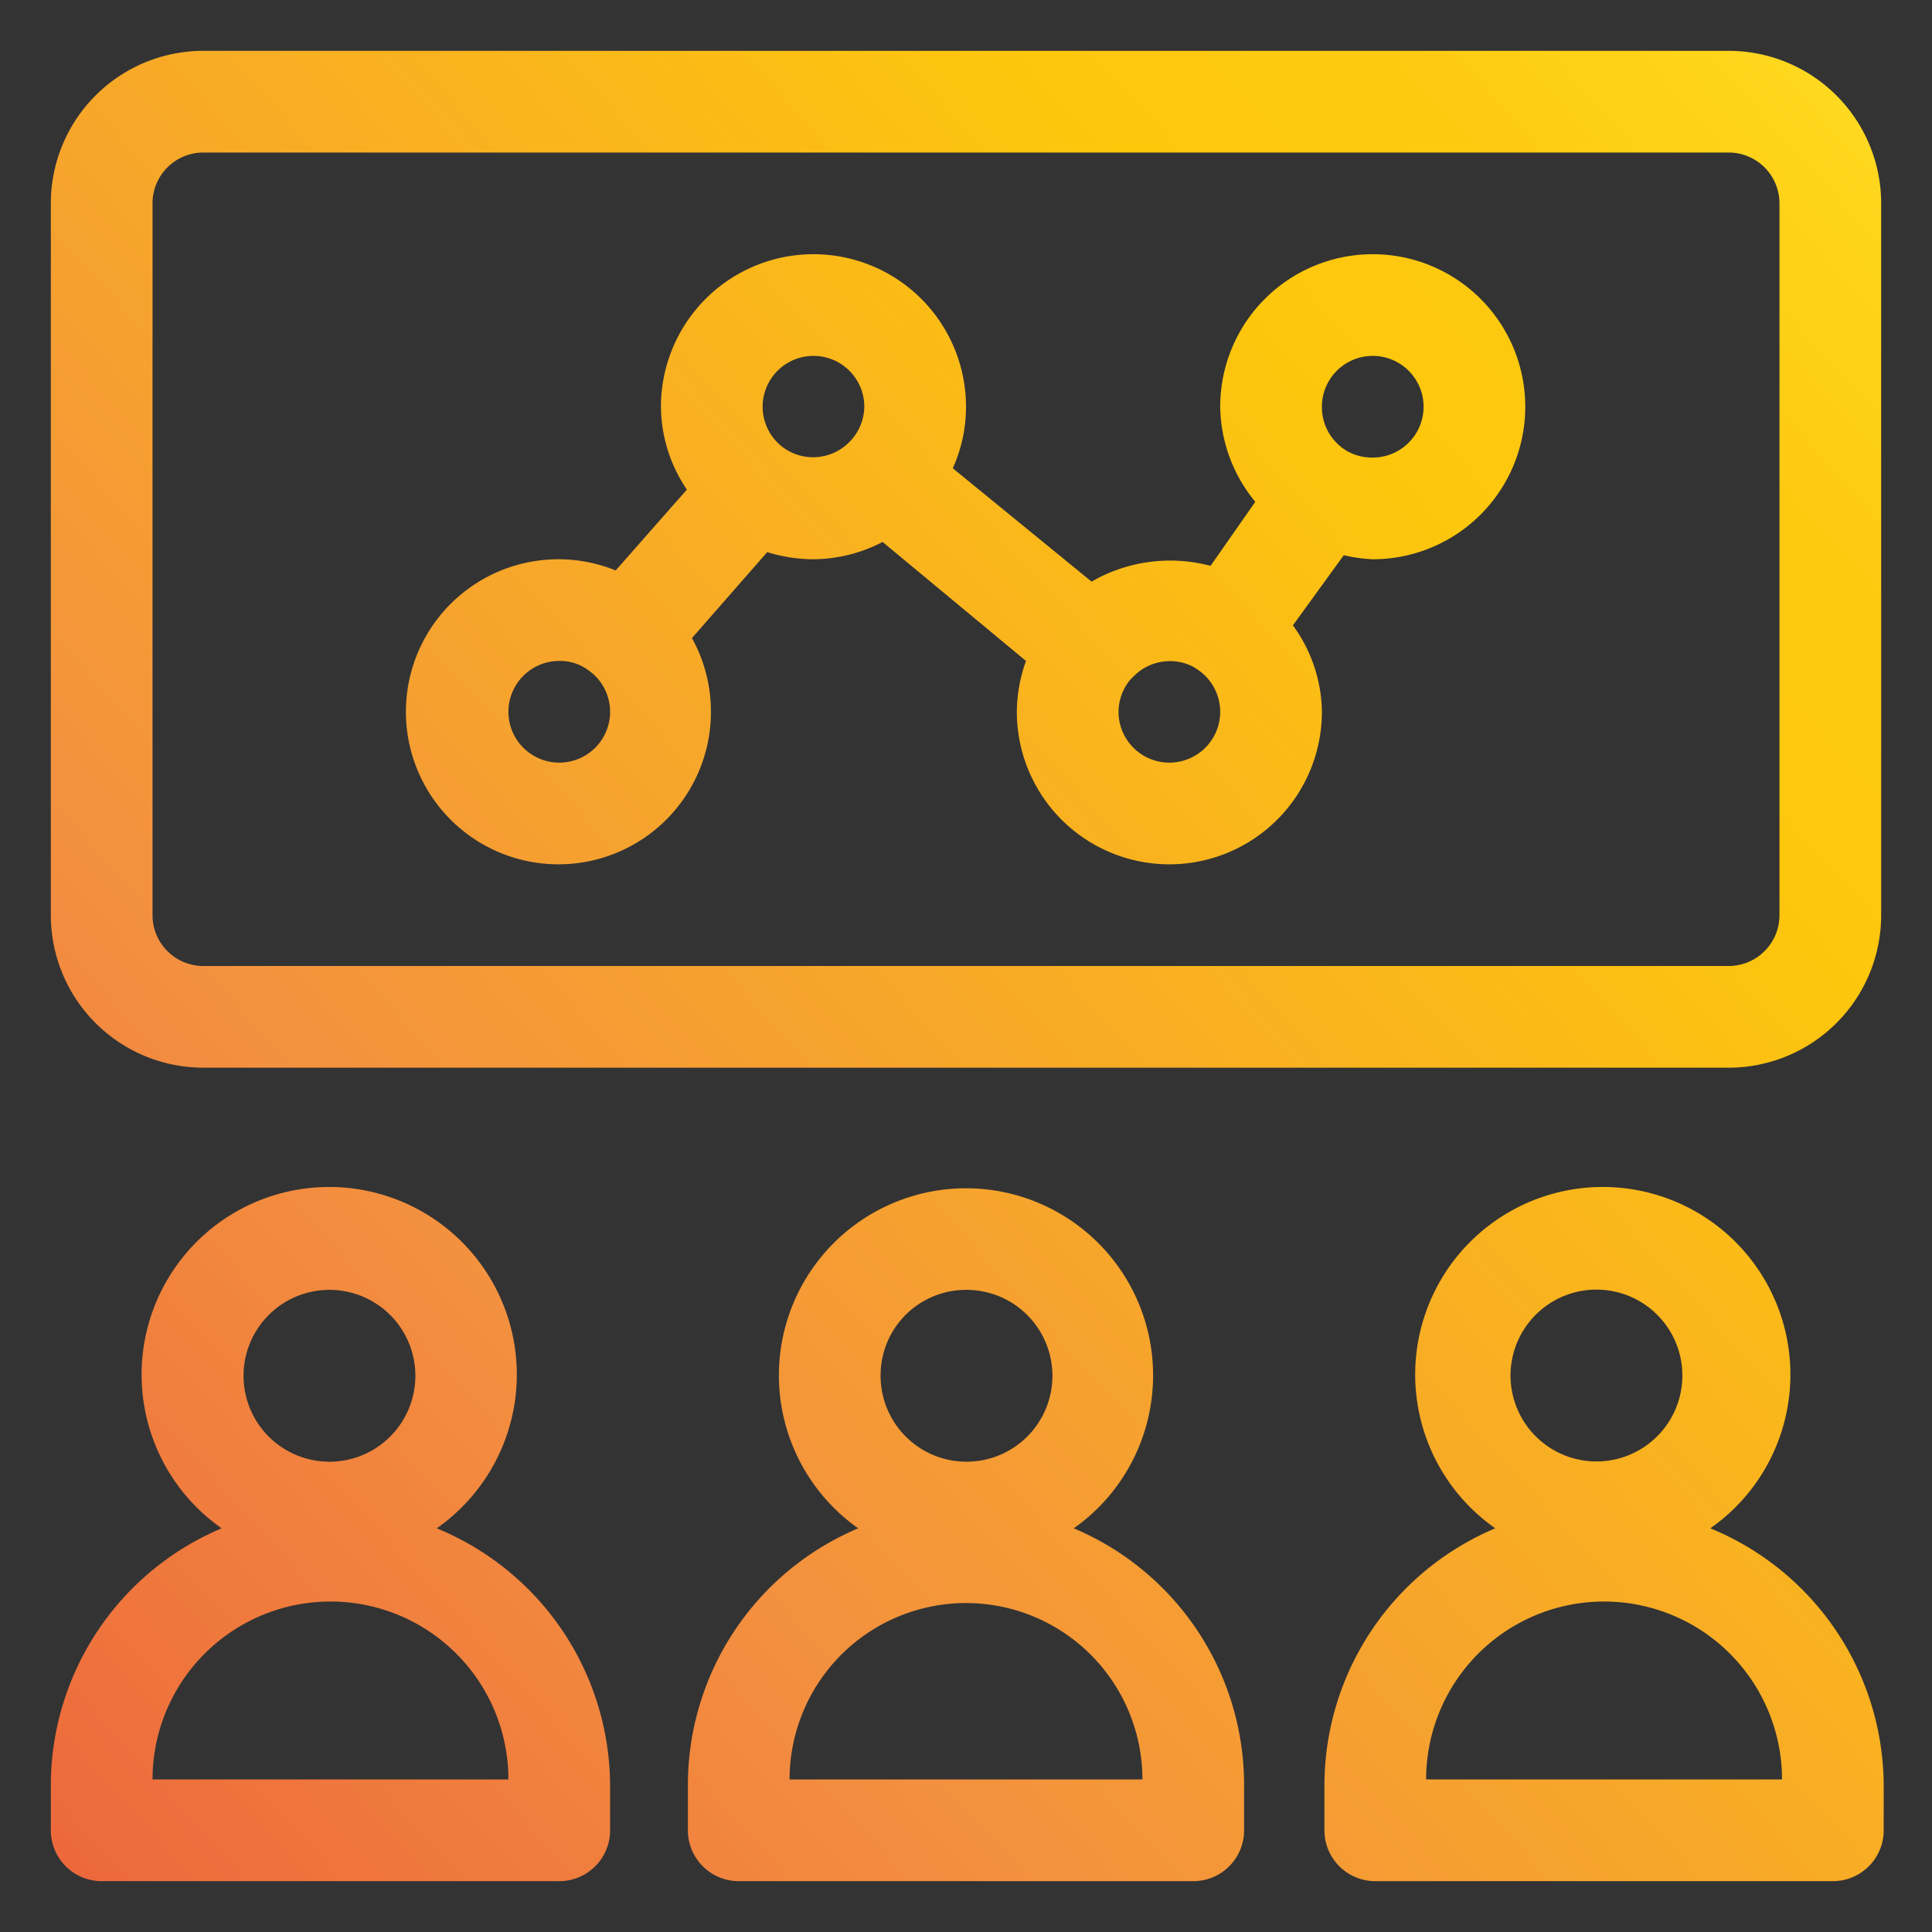
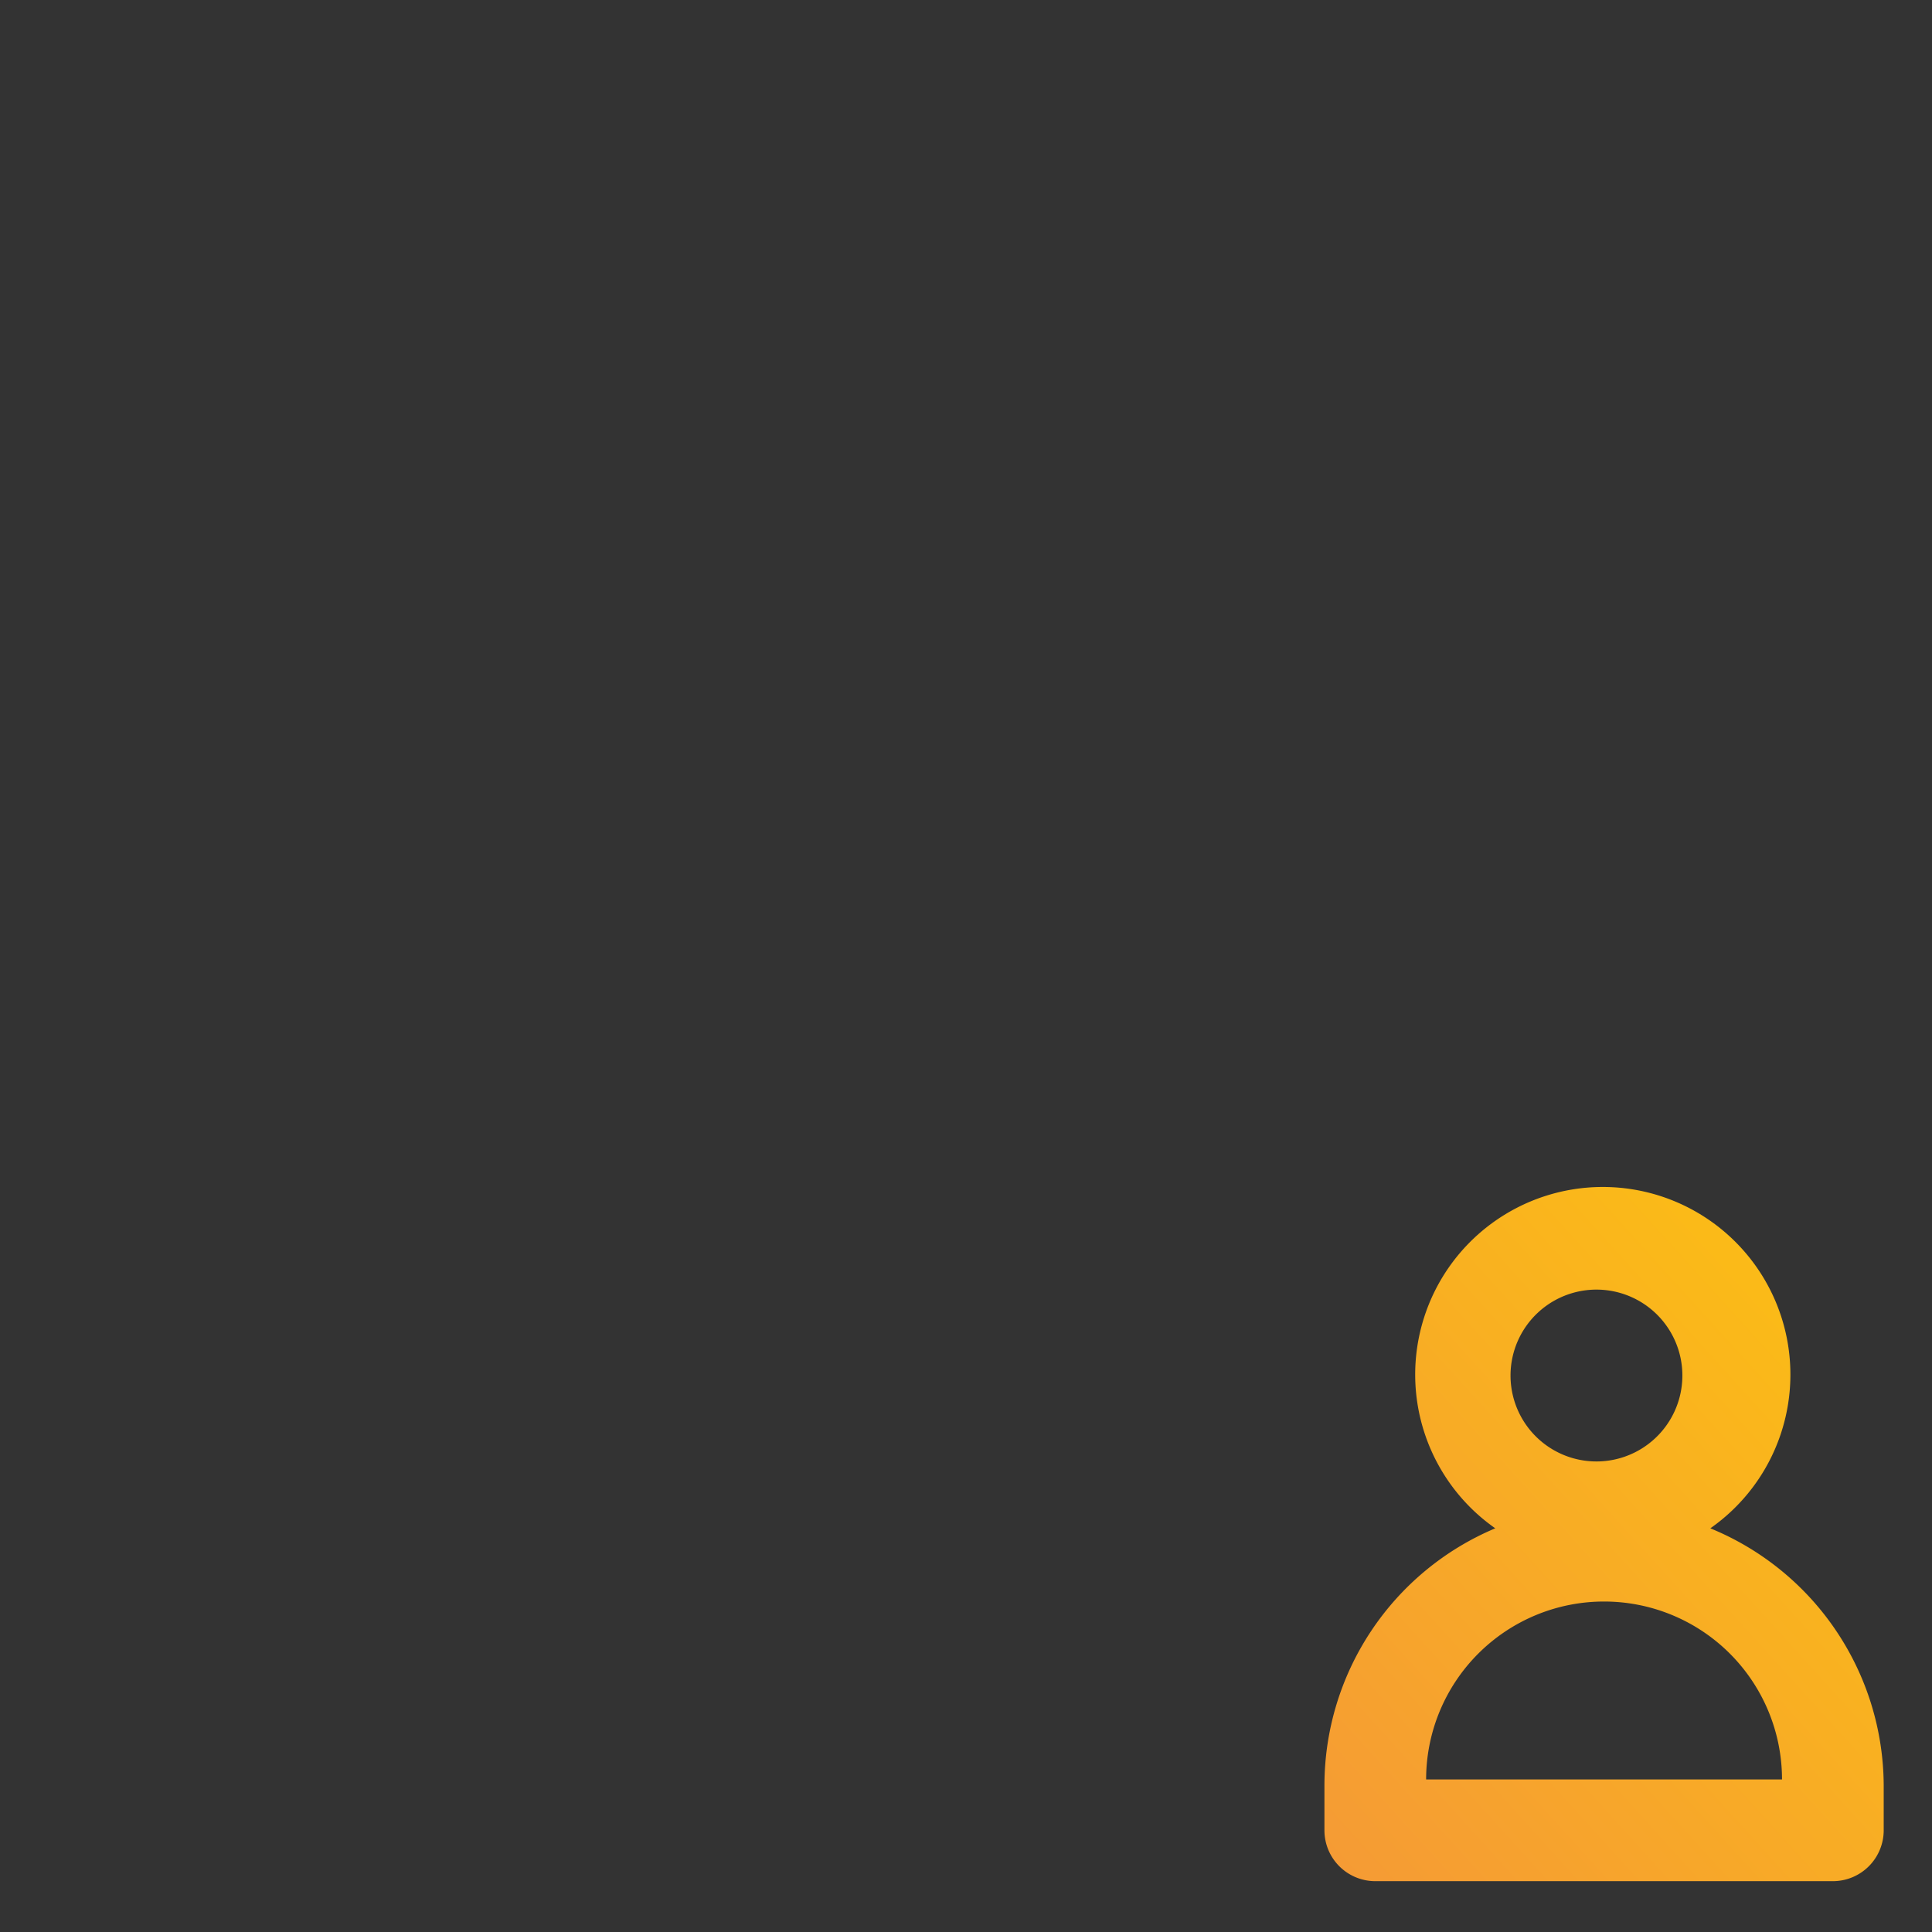
<svg xmlns="http://www.w3.org/2000/svg" xmlns:xlink="http://www.w3.org/1999/xlink" id="Layer_2" height="512" viewBox="0 0 38 38" width="512" data-name="Layer 2">
  <rect x="0" y="0" width="38" height="38" fill="#333333" stroke="none" />
  <linearGradient id="Orange_Yellow" gradientUnits="userSpaceOnUse" x1="53.62" x2="7.28" y1="11.69" y2="53.75">
    <stop offset="0" stop-color="#fff33b" />
    <stop offset=".04" stop-color="#fee72e" />
    <stop offset=".12" stop-color="#fed51b" />
    <stop offset=".2" stop-color="#fdca10" />
    <stop offset=".28" stop-color="#fdc70c" />
    <stop offset=".67" stop-color="#f3903f" />
    <stop offset=".89" stop-color="#ed683c" />
    <stop offset="1" stop-color="#e93e3a" />
  </linearGradient>
  <linearGradient id="Orange_Yellow-2" x1="47.96" x2="1.62" xlink:href="#Orange_Yellow" y1="5.46" y2="47.52" />
  <linearGradient id="Orange_Yellow-3" x1="42.3" x2="-4.04" xlink:href="#Orange_Yellow" y1="-.77" y2="41.28" />
  <linearGradient id="Orange_Yellow-4" x1="37.64" x2="-8.7" xlink:href="#Orange_Yellow" y1="-5.92" y2="36.14" />
  <linearGradient id="Orange_Yellow-5" x1="37.86" x2="-8.48" xlink:href="#Orange_Yellow" y1="-5.67" y2="36.39" />
  <path d="m33.64 30.06a3.69 3.69 0 1 0 -4.23 0 5.49 5.49 0 0 0 -3.36 5.05v.89a1 1 0 0 0 1 1h9a1 1 0 0 0 1-1v-.89a5.49 5.49 0 0 0 -3.41-5.05zm-2.11-4.69a1.69 1.69 0 0 1 0 3.37 1.69 1.69 0 1 1 0-3.37zm-3.48 9.63a3.48 3.48 0 0 1 7 0z" fill="url(#Orange_Yellow)" />
-   <path d="m21.12 30.06a3.68 3.68 0 1 0 -4.24 0 5.48 5.48 0 0 0 -3.35 5.05v.89a1 1 0 0 0 1 1h8.94a1 1 0 0 0 1-1v-.89a5.48 5.48 0 0 0 -3.35-5.05zm-2.12-4.69a1.69 1.69 0 1 1 -1.68 1.68 1.68 1.68 0 0 1 1.68-1.68zm-3.47 9.63a3.47 3.47 0 0 1 6.94 0z" fill="url(#Orange_Yellow-2)" />
-   <path d="m8.59 30.06a3.69 3.69 0 1 0 -4.23 0 5.49 5.49 0 0 0 -3.36 5.05v.89a1 1 0 0 0 1 1h9a1 1 0 0 0 1-1v-.89a5.49 5.49 0 0 0 -3.41-5.05zm-2.12-4.69a1.69 1.69 0 1 1 -1.68 1.68 1.69 1.69 0 0 1 1.68-1.68zm-3.47 9.63a3.48 3.48 0 0 1 7 0z" fill="url(#Orange_Yellow-3)" />
-   <path d="m34 1h-30a3 3 0 0 0 -3 3v14a3 3 0 0 0 3 3h30a3 3 0 0 0 3-3v-14a3 3 0 0 0 -3-3zm1 17a1 1 0 0 1 -1 1h-30a1 1 0 0 1 -1-1v-14a1 1 0 0 1 1-1h30a1 1 0 0 1 1 1z" fill="url(#Orange_Yellow-4)" />
-   <path d="m27 5a3 3 0 0 0 -3 3 3 3 0 0 0 .69 1.87l-.88 1.26a3.09 3.09 0 0 0 -2.34.31l-2.73-2.23a2.92 2.92 0 0 0 .26-1.21 3 3 0 0 0 -6 0 2.94 2.94 0 0 0 .51 1.63l-1.4 1.59a3 3 0 0 0 -1.11-.22 3 3 0 1 0 2.61 1.55l1.48-1.69a3.09 3.09 0 0 0 .91.14 3 3 0 0 0 1.36-.34l2.82 2.34a3 3 0 0 0 -.18 1 3 3 0 0 0 6 0 2.94 2.94 0 0 0 -.57-1.7l1-1.38a3.09 3.09 0 0 0 .57.08 3 3 0 0 0 0-6zm-16 10a1 1 0 0 1 0-2 .94.94 0 0 1 .57.18l.09.07a1 1 0 0 1 .34.75 1 1 0 0 1 -1 1zm4.43-6.18a1 1 0 0 1 -.43-.82 1 1 0 0 1 2 0 1 1 0 0 1 -.31.71 1 1 0 0 1 -1.26.11zm7.57 6.18a1 1 0 0 1 -1-1 1 1 0 0 1 .23-.63l.08-.08a1 1 0 0 1 1.17-.17l.09.06a1 1 0 0 1 .43.82 1 1 0 0 1 -1 1zm4-6a1 1 0 0 1 -.49-.12 1 1 0 0 1 -.51-.88 1 1 0 1 1 1 1z" fill="url(#Orange_Yellow-5)" />
</svg>